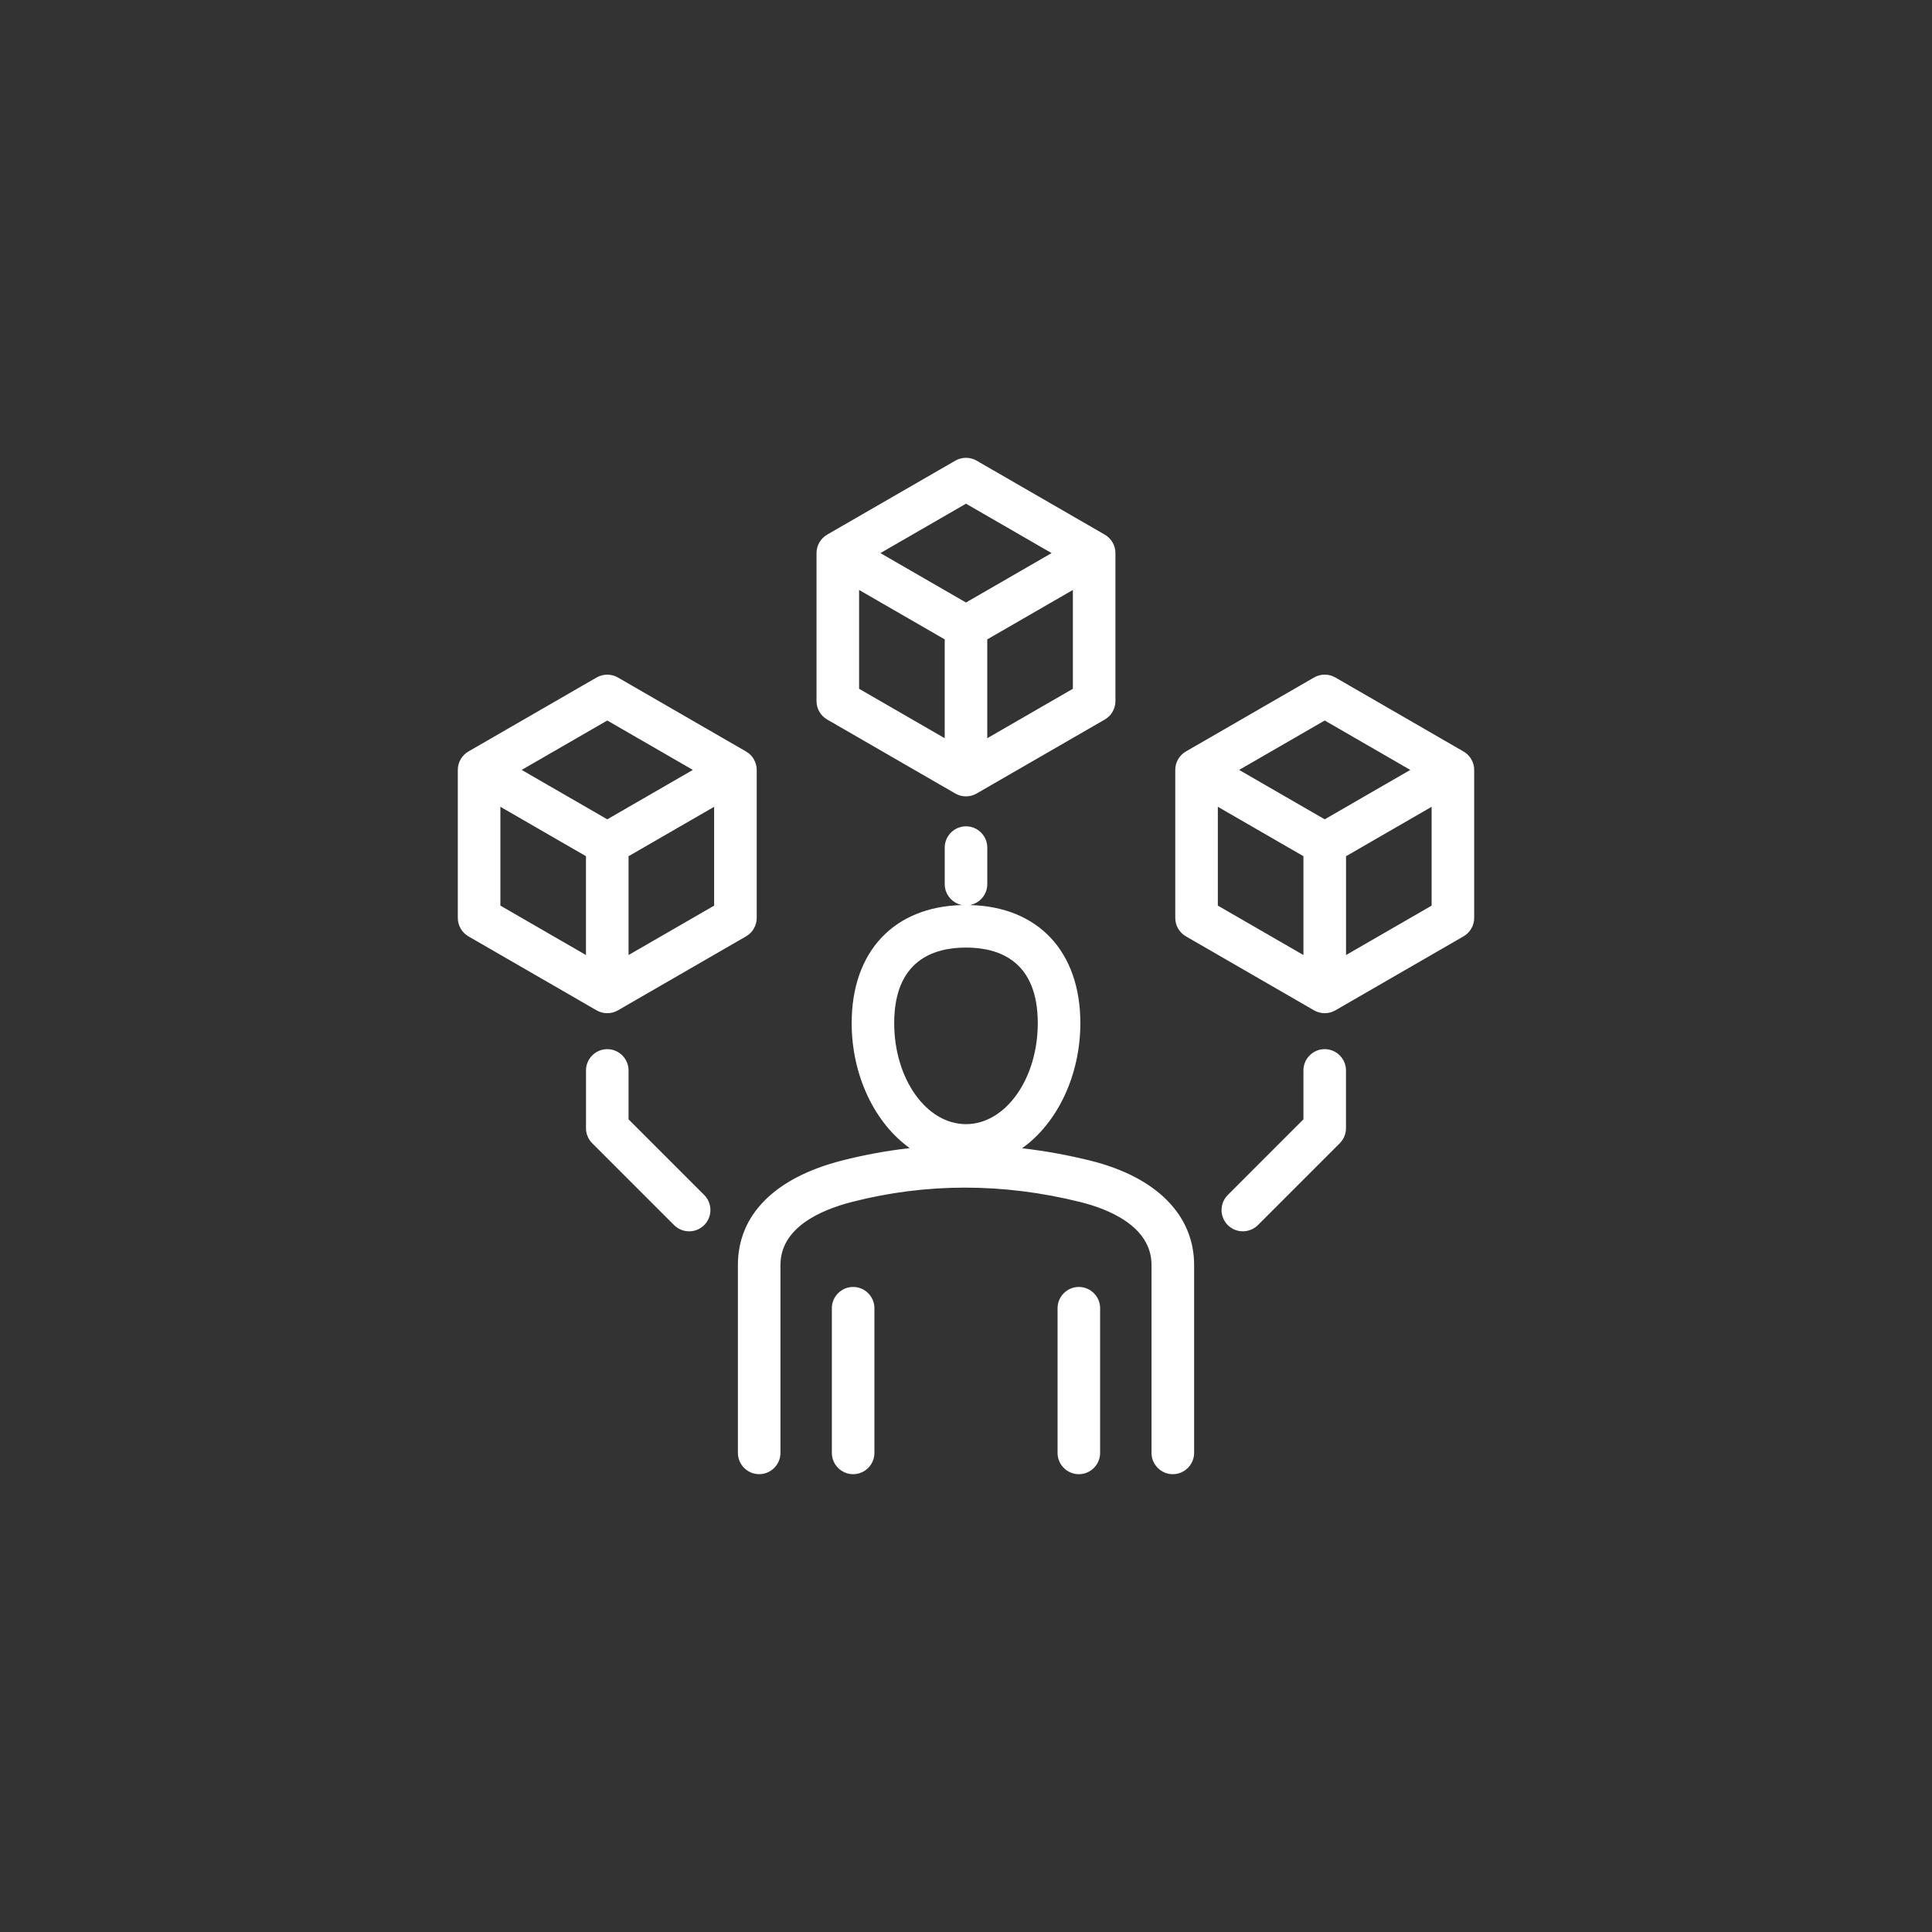
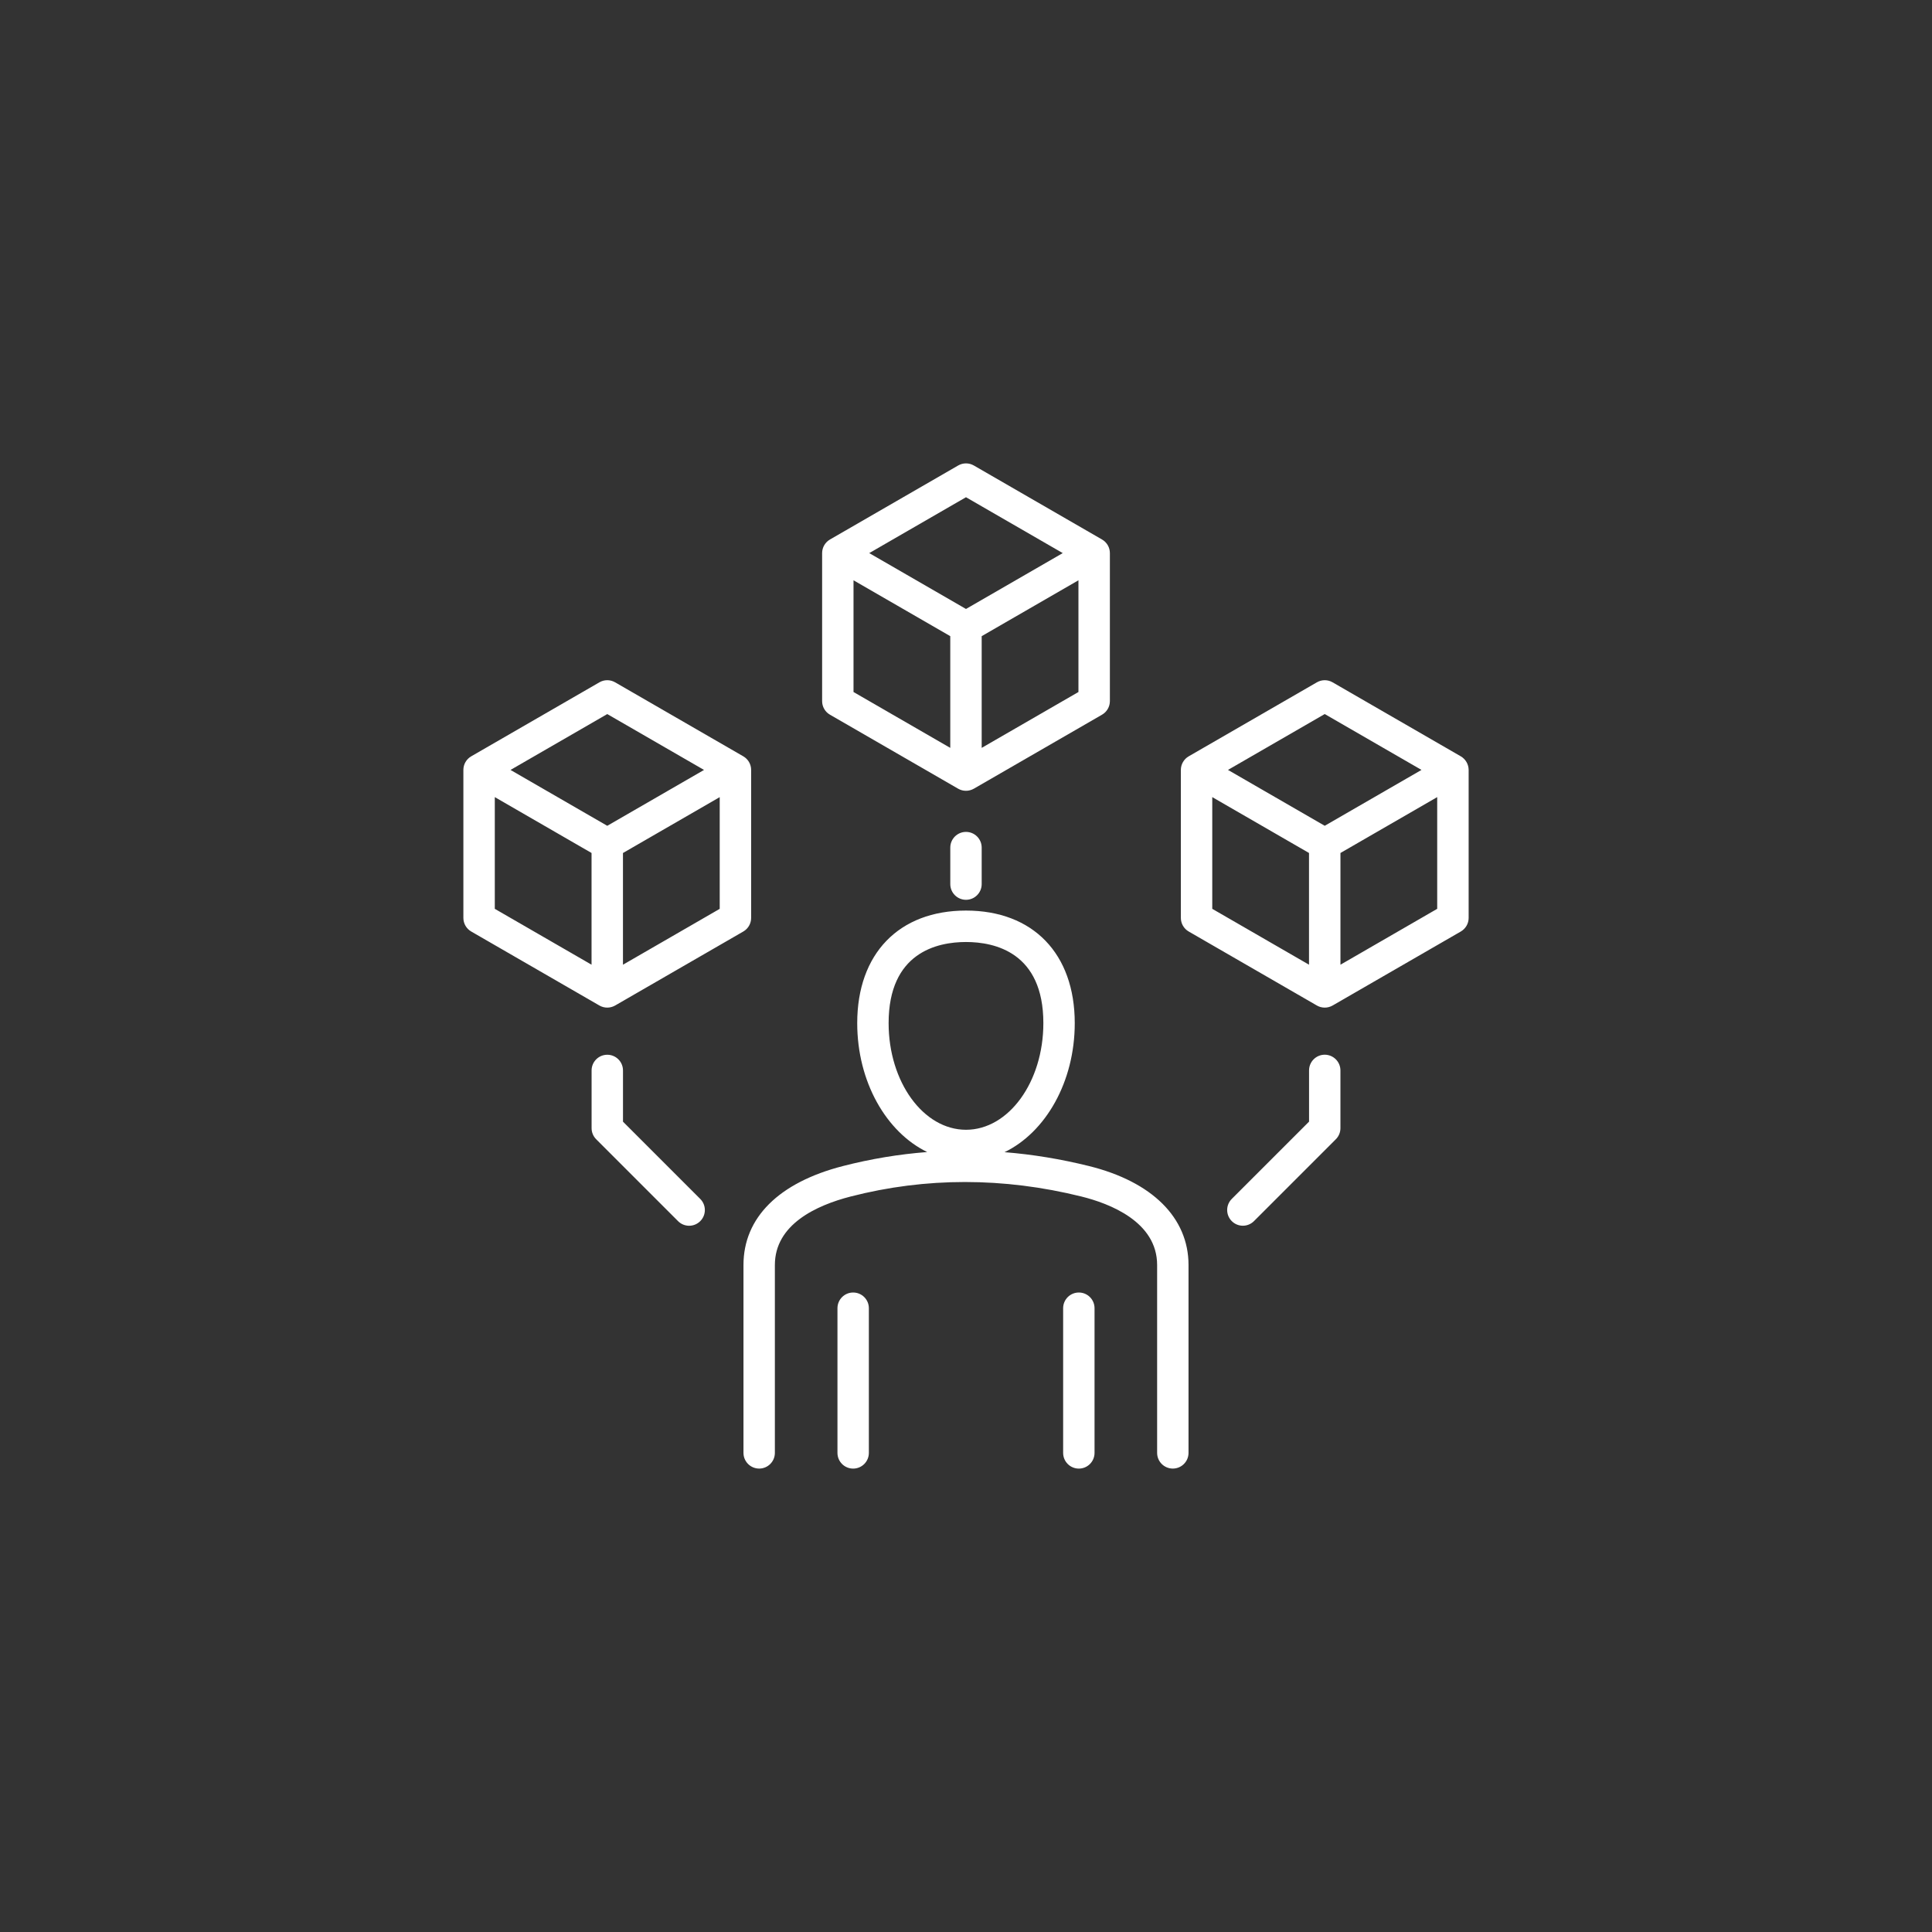
<svg xmlns="http://www.w3.org/2000/svg" version="1.1" id="圖層_1" x="0px" y="0px" viewBox="0 0 86.523 86.523" style="enable-background:new 0 0 86.523 86.523;" xml:space="preserve">
  <rect x="0" y="0" width="86.523" height="86.523" fill="#333333" stroke="none" />
  <g>
    <g>
      <path style="fill:#FFFFFF;" d="M48.768,52.22c-1.263-0.313-2.524-0.52-3.781-0.621c1.836-0.886,3.145-3.142,3.145-5.779    c0-3.109-1.867-5.041-4.871-5.041c-3.005,0-4.871,1.931-4.871,5.041c0,2.632,1.303,4.883,3.133,5.773    c-1.269,0.098-2.529,0.307-3.774,0.628c-2.872,0.738-4.453,2.312-4.453,4.431v8.414c0,0.388,0.315,0.703,0.703,0.703    s0.703-0.315,0.703-0.703l0-8.413c0-1.815,1.847-2.67,3.397-3.069c3.364-0.865,6.84-0.865,10.331,0.001    c1.266,0.314,3.391,1.13,3.391,3.067v8.414c0,0.388,0.315,0.703,0.703,0.703c0.388,0,0.703-0.315,0.703-0.703l0-8.414    C53.227,54.538,51.602,52.923,48.768,52.22L48.768,52.22z M39.796,45.821c0-3.162,2.171-3.634,3.465-3.634    s3.465,0.472,3.465,3.634c0,2.633-1.554,4.775-3.465,4.775C41.351,50.595,39.796,48.453,39.796,45.821z M38.911,58.587v6.48    c0,0.388-0.315,0.703-0.703,0.703c-0.388,0-0.703-0.315-0.703-0.703v-6.48c0-0.388,0.315-0.703,0.703-0.703    C38.596,57.884,38.911,58.198,38.911,58.587z M49.018,58.587v6.48c0,0.388-0.315,0.703-0.703,0.703    c-0.388,0-0.703-0.315-0.703-0.703v-6.48c0-0.388,0.315-0.703,0.703-0.703C48.703,57.884,49.018,58.198,49.018,58.587z     M43.261,37.256c0.388,0,0.703,0.315,0.703,0.703v1.635c0,0.388-0.315,0.703-0.703,0.703s-0.703-0.315-0.703-0.703v-1.635    C42.558,37.571,42.873,37.256,43.261,37.256L43.261,37.256z M37.169,32.007l5.74,3.314c0.109,0.063,0.23,0.094,0.352,0.094    c0.121,0,0.243-0.032,0.352-0.094l5.74-3.314c0.218-0.126,0.352-0.358,0.352-0.609v-6.628c0-0.252-0.134-0.483-0.352-0.609    l-5.74-3.314c-0.218-0.126-0.486-0.126-0.703,0l-5.74,3.314c-0.218,0.126-0.352,0.358-0.352,0.609v6.628    C36.817,31.649,36.951,31.881,37.169,32.007L37.169,32.007z M38.224,25.988l4.333,2.502v5.003l-4.333-2.502V25.988z     M43.964,33.493V28.49l4.333-2.502v5.003L43.964,33.493z M43.261,22.268l4.333,2.502l-4.333,2.502l-4.333-2.502L43.261,22.268z     M60.03,47.939v2.585c0,0.187-0.074,0.365-0.206,0.497l-3.666,3.666c-0.138,0.137-0.317,0.206-0.497,0.206    s-0.36-0.069-0.497-0.206c-0.275-0.275-0.275-0.72,0-0.995l3.461-3.461v-2.294c0-0.388,0.315-0.703,0.703-0.703    C59.715,47.236,60.03,47.55,60.03,47.939L60.03,47.939z M65.419,33.871l-5.74-3.314c-0.217-0.126-0.485-0.126-0.703,0l-5.74,3.314    c-0.218,0.126-0.352,0.358-0.352,0.609v6.628c0,0.252,0.134,0.483,0.352,0.609l5.74,3.314c0.109,0.063,0.23,0.094,0.352,0.094    c0.122,0,0.243-0.032,0.352-0.094l5.74-3.314c0.218-0.126,0.352-0.358,0.352-0.609l0-6.628    C65.77,34.229,65.636,33.996,65.419,33.871L65.419,33.871z M59.327,31.978l4.333,2.502l-4.333,2.502l-4.333-2.502L59.327,31.978z     M54.29,35.698l4.333,2.502v5.003l-4.333-2.502L54.29,35.698z M60.031,43.204V38.2l4.333-2.502v5.003L60.031,43.204z     M31.36,53.693c0.275,0.275,0.275,0.72,0,0.995c-0.138,0.137-0.317,0.206-0.497,0.206c-0.18,0-0.36-0.069-0.497-0.206    l-3.666-3.667c-0.132-0.132-0.206-0.311-0.206-0.497v-2.585c0-0.388,0.315-0.703,0.703-0.703s0.703,0.315,0.703,0.703v2.294    L31.36,53.693z M33.639,41.108V34.48c0-0.252-0.134-0.483-0.352-0.609l-5.74-3.314c-0.218-0.126-0.486-0.126-0.703,0l-5.74,3.314    c-0.218,0.126-0.352,0.358-0.352,0.609v6.628c0,0.252,0.134,0.483,0.352,0.609l5.74,3.314c0.109,0.063,0.23,0.094,0.352,0.094    c0.121,0,0.243-0.032,0.352-0.094l5.74-3.314C33.505,41.592,33.639,41.36,33.639,41.108L33.639,41.108z M27.196,31.979    l4.333,2.502l-4.333,2.502l-4.333-2.502L27.196,31.979z M22.159,35.698l4.333,2.502v5.003l-4.333-2.502V35.698z M27.899,43.204    v-5.003l4.333-2.502v5.003L27.899,43.204z" />
-       <path style="fill:#FFFFFF;" d="M52.523,66.02c-0.525,0-0.953-0.428-0.953-0.953v-8.414c0-1.769-2.005-2.529-3.201-2.824    c-3.447-0.856-6.882-0.856-10.208-0.003c-1.464,0.376-3.209,1.172-3.209,2.827v8.413c0,0.525-0.428,0.953-0.953,0.953    s-0.953-0.428-0.953-0.953v-8.414c0-2.244,1.648-3.903,4.641-4.673c1.004-0.258,2.028-0.446,3.055-0.562    c-1.58-1.129-2.601-3.275-2.601-5.597c0-3.204,1.891-5.216,4.949-5.288c-0.444-0.081-0.781-0.471-0.781-0.938v-1.635    c0-0.525,0.428-0.953,0.953-0.953s0.953,0.428,0.953,0.953v1.635c0,0.467-0.337,0.856-0.781,0.938    c3.059,0.072,4.949,2.084,4.949,5.288c0,2.327-1.024,4.477-2.611,5.604c1.018,0.116,2.042,0.302,3.059,0.554    c2.953,0.731,4.647,2.436,4.647,4.675v8.414C53.477,65.592,53.049,66.02,52.523,66.02z M43.213,52.685    c1.747,0,3.51,0.22,5.276,0.658c1.337,0.33,3.58,1.2,3.58,3.31v8.414c0,0.25,0.203,0.453,0.453,0.453s0.454-0.203,0.454-0.453    v-8.414c0-1.99-1.556-3.518-4.27-4.19h0.001c-1.244-0.309-2.503-0.515-3.74-0.614l-0.919-0.073l0.83-0.401    c1.796-0.866,3.003-3.099,3.003-5.554c0-2.955-1.771-4.79-4.621-4.79s-4.621,1.835-4.621,4.79c0,2.449,1.202,4.679,2.992,5.549    l0.828,0.402l-0.918,0.071c-1.252,0.098-2.508,0.307-3.731,0.621c-2.751,0.707-4.266,2.194-4.266,4.188v8.414    c0,0.25,0.203,0.453,0.453,0.453s0.453-0.203,0.453-0.453v-8.413c0-1.563,1.239-2.709,3.584-3.312    C39.738,52.904,41.468,52.685,43.213,52.685z M43.261,37.506c-0.25,0-0.453,0.203-0.453,0.453v1.635    c0,0.25,0.203,0.453,0.453,0.453s0.453-0.203,0.453-0.453v-1.635C43.714,37.709,43.511,37.506,43.261,37.506z M48.315,66.02    c-0.525,0-0.953-0.428-0.953-0.953v-6.479c0-0.525,0.428-0.953,0.953-0.953s0.953,0.428,0.953,0.953v6.479    C49.268,65.592,48.84,66.02,48.315,66.02z M48.315,58.134c-0.25,0-0.453,0.203-0.453,0.453v6.479c0,0.25,0.203,0.453,0.453,0.453    s0.453-0.203,0.453-0.453v-6.479C48.768,58.337,48.565,58.134,48.315,58.134z M38.207,66.02c-0.525,0-0.953-0.428-0.953-0.953    v-6.479c0-0.525,0.428-0.953,0.953-0.953s0.953,0.428,0.953,0.953v6.479C39.16,65.592,38.733,66.02,38.207,66.02z M38.207,58.134    c-0.25,0-0.453,0.203-0.453,0.453v6.479c0,0.25,0.203,0.453,0.453,0.453s0.453-0.203,0.453-0.453v-6.479    C38.66,58.337,38.457,58.134,38.207,58.134z M30.863,55.144c-0.254,0-0.493-0.099-0.674-0.278l-3.667-3.667    c-0.18-0.18-0.279-0.42-0.279-0.675v-2.585c0-0.525,0.428-0.953,0.953-0.953s0.953,0.428,0.953,0.953v2.19l3.388,3.388    c0.371,0.371,0.371,0.977,0,1.348C31.357,55.044,31.117,55.144,30.863,55.144z M27.196,47.486c-0.25,0-0.453,0.203-0.453,0.453    v2.585c0,0.121,0.047,0.235,0.133,0.321l3.666,3.666c0.172,0.17,0.47,0.172,0.642,0c0.177-0.177,0.177-0.464,0-0.641l-3.534-3.534    v-2.397C27.649,47.689,27.446,47.486,27.196,47.486z M55.66,55.143c-0.255,0-0.494-0.099-0.674-0.278    c-0.181-0.181-0.28-0.421-0.28-0.676c0.001-0.254,0.101-0.493,0.28-0.673l3.387-3.388v-2.19c0-0.525,0.428-0.953,0.953-0.953    c0.525,0.001,0.953,0.43,0.953,0.954v2.585c0,0.254-0.099,0.493-0.277,0.673l-3.668,3.668    C56.154,55.044,55.914,55.143,55.66,55.143z M59.325,47.485c-0.249,0-0.452,0.203-0.452,0.453v2.397L55.34,53.87    c-0.086,0.086-0.133,0.199-0.134,0.32c0,0.121,0.048,0.235,0.134,0.321c0.17,0.17,0.47,0.171,0.642-0.001l3.666-3.666    c0.084-0.084,0.132-0.201,0.132-0.32v-2.585C59.78,47.689,59.576,47.486,59.325,47.485z M43.261,50.845    c-2.049,0-3.715-2.254-3.715-5.024c0-3.506,2.598-3.884,3.715-3.884s3.715,0.378,3.715,3.884    C46.976,48.591,45.31,50.845,43.261,50.845z M43.261,42.436c-1.467,0-3.215,0.587-3.215,3.384c0,2.495,1.442,4.524,3.215,4.524    s3.215-2.029,3.215-4.524C46.476,43.023,44.728,42.436,43.261,42.436z M27.196,45.376c-0.166,0-0.331-0.044-0.477-0.128    l-5.74-3.314c-0.294-0.17-0.477-0.486-0.477-0.826V34.48c0-0.34,0.183-0.656,0.477-0.826l5.74-3.313    c0.292-0.169,0.657-0.17,0.953,0l5.739,3.314c0.295,0.169,0.478,0.486,0.478,0.825v6.628c0,0.339-0.183,0.656-0.477,0.826    l-5.739,3.314C27.526,45.332,27.362,45.376,27.196,45.376z M27.196,30.713c-0.078,0-0.156,0.021-0.227,0.061l-5.74,3.314    c-0.14,0.081-0.227,0.231-0.227,0.393v6.628c0,0.162,0.087,0.312,0.227,0.393l5.74,3.313c0.139,0.08,0.314,0.08,0.455,0    l5.738-3.313c0.14-0.081,0.227-0.231,0.227-0.393V34.48c0-0.161-0.087-0.312-0.228-0.392l-5.739-3.314    C27.352,30.733,27.274,30.713,27.196,30.713z M59.327,45.375c-0.167,0-0.332-0.044-0.477-0.127l-5.74-3.315    c-0.294-0.169-0.477-0.485-0.477-0.825V34.48c0-0.34,0.183-0.656,0.477-0.826l5.74-3.314c0.295-0.17,0.658-0.169,0.953,0    l5.739,3.315c0.295,0.169,0.478,0.486,0.478,0.825v6.628c0,0.34-0.183,0.656-0.477,0.826l-5.74,3.314    C59.659,45.332,59.494,45.375,59.327,45.375z M59.327,30.713c-0.078,0-0.157,0.02-0.227,0.061l-5.74,3.314    c-0.14,0.081-0.227,0.231-0.227,0.393v6.628c0,0.162,0.087,0.312,0.227,0.392l5.74,3.314c0.137,0.08,0.316,0.08,0.453,0    l5.74-3.314c0.14-0.081,0.227-0.231,0.227-0.393V34.48c0-0.161-0.087-0.312-0.228-0.392v0l-5.739-3.314    C59.485,30.733,59.406,30.713,59.327,30.713z M59.781,43.637v-5.582l4.833-2.79v5.581L59.781,43.637z M60.281,38.345v4.426    l3.833-2.213v-4.426L60.281,38.345z M27.649,43.637v-5.581l4.833-2.79v5.581L27.649,43.637z M28.149,38.345v4.426l3.833-2.213    v-4.426L28.149,38.345z M26.742,43.637l-4.833-2.791v-5.581l4.833,2.79V43.637z M22.409,40.557l3.833,2.213v-4.426l-3.833-2.213    V40.557z M58.873,43.636l-4.833-2.791v-5.581l4.833,2.79V43.636z M54.54,40.557l3.833,2.213v-4.426l-3.833-2.213V40.557z     M27.196,37.27l-4.833-2.79l4.833-2.791l4.833,2.791L27.196,37.27z M23.363,34.48l3.833,2.213l3.833-2.213l-3.833-2.213    L23.363,34.48z M59.326,37.27l-4.833-2.79l4.833-2.79l4.833,2.79L59.326,37.27z M55.493,34.48l3.833,2.213l3.833-2.213    l-3.833-2.213L55.493,34.48z M43.261,35.665c-0.168,0-0.333-0.044-0.478-0.128l-5.739-3.314c-0.294-0.169-0.477-0.486-0.477-0.826    v-6.628c0-0.339,0.183-0.656,0.477-0.826l5.74-3.313c0.295-0.17,0.658-0.169,0.953,0l5.74,3.314    c0.294,0.17,0.477,0.486,0.477,0.826v6.628c0,0.34-0.183,0.657-0.477,0.826l-5.74,3.313    C43.593,35.621,43.428,35.665,43.261,35.665z M43.261,21.003c-0.078,0-0.157,0.02-0.227,0.061l-5.74,3.313    c-0.14,0.081-0.227,0.231-0.227,0.393v6.628c0,0.162,0.087,0.312,0.227,0.393v0l5.74,3.314c0.136,0.078,0.313,0.08,0.453,0    l5.74-3.313c0.14-0.081,0.227-0.231,0.227-0.393v-6.628c0-0.162-0.087-0.312-0.227-0.393l-5.74-3.313    C43.418,21.023,43.339,21.003,43.261,21.003z M43.714,33.926v-5.581l4.833-2.79v5.581L43.714,33.926z M44.214,28.634v4.426    l3.833-2.213v-4.426L44.214,28.634z M42.808,33.926l-4.834-2.791v-5.581l4.834,2.79V33.926z M38.474,30.847l3.834,2.213v-4.426    l-3.834-2.213V30.847z M43.261,27.56l-4.833-2.79l4.833-2.791l4.833,2.791L43.261,27.56z M39.428,24.77l3.833,2.213l3.833-2.213    l-3.833-2.213L39.428,24.77z" />
    </g>
  </g>
</svg>